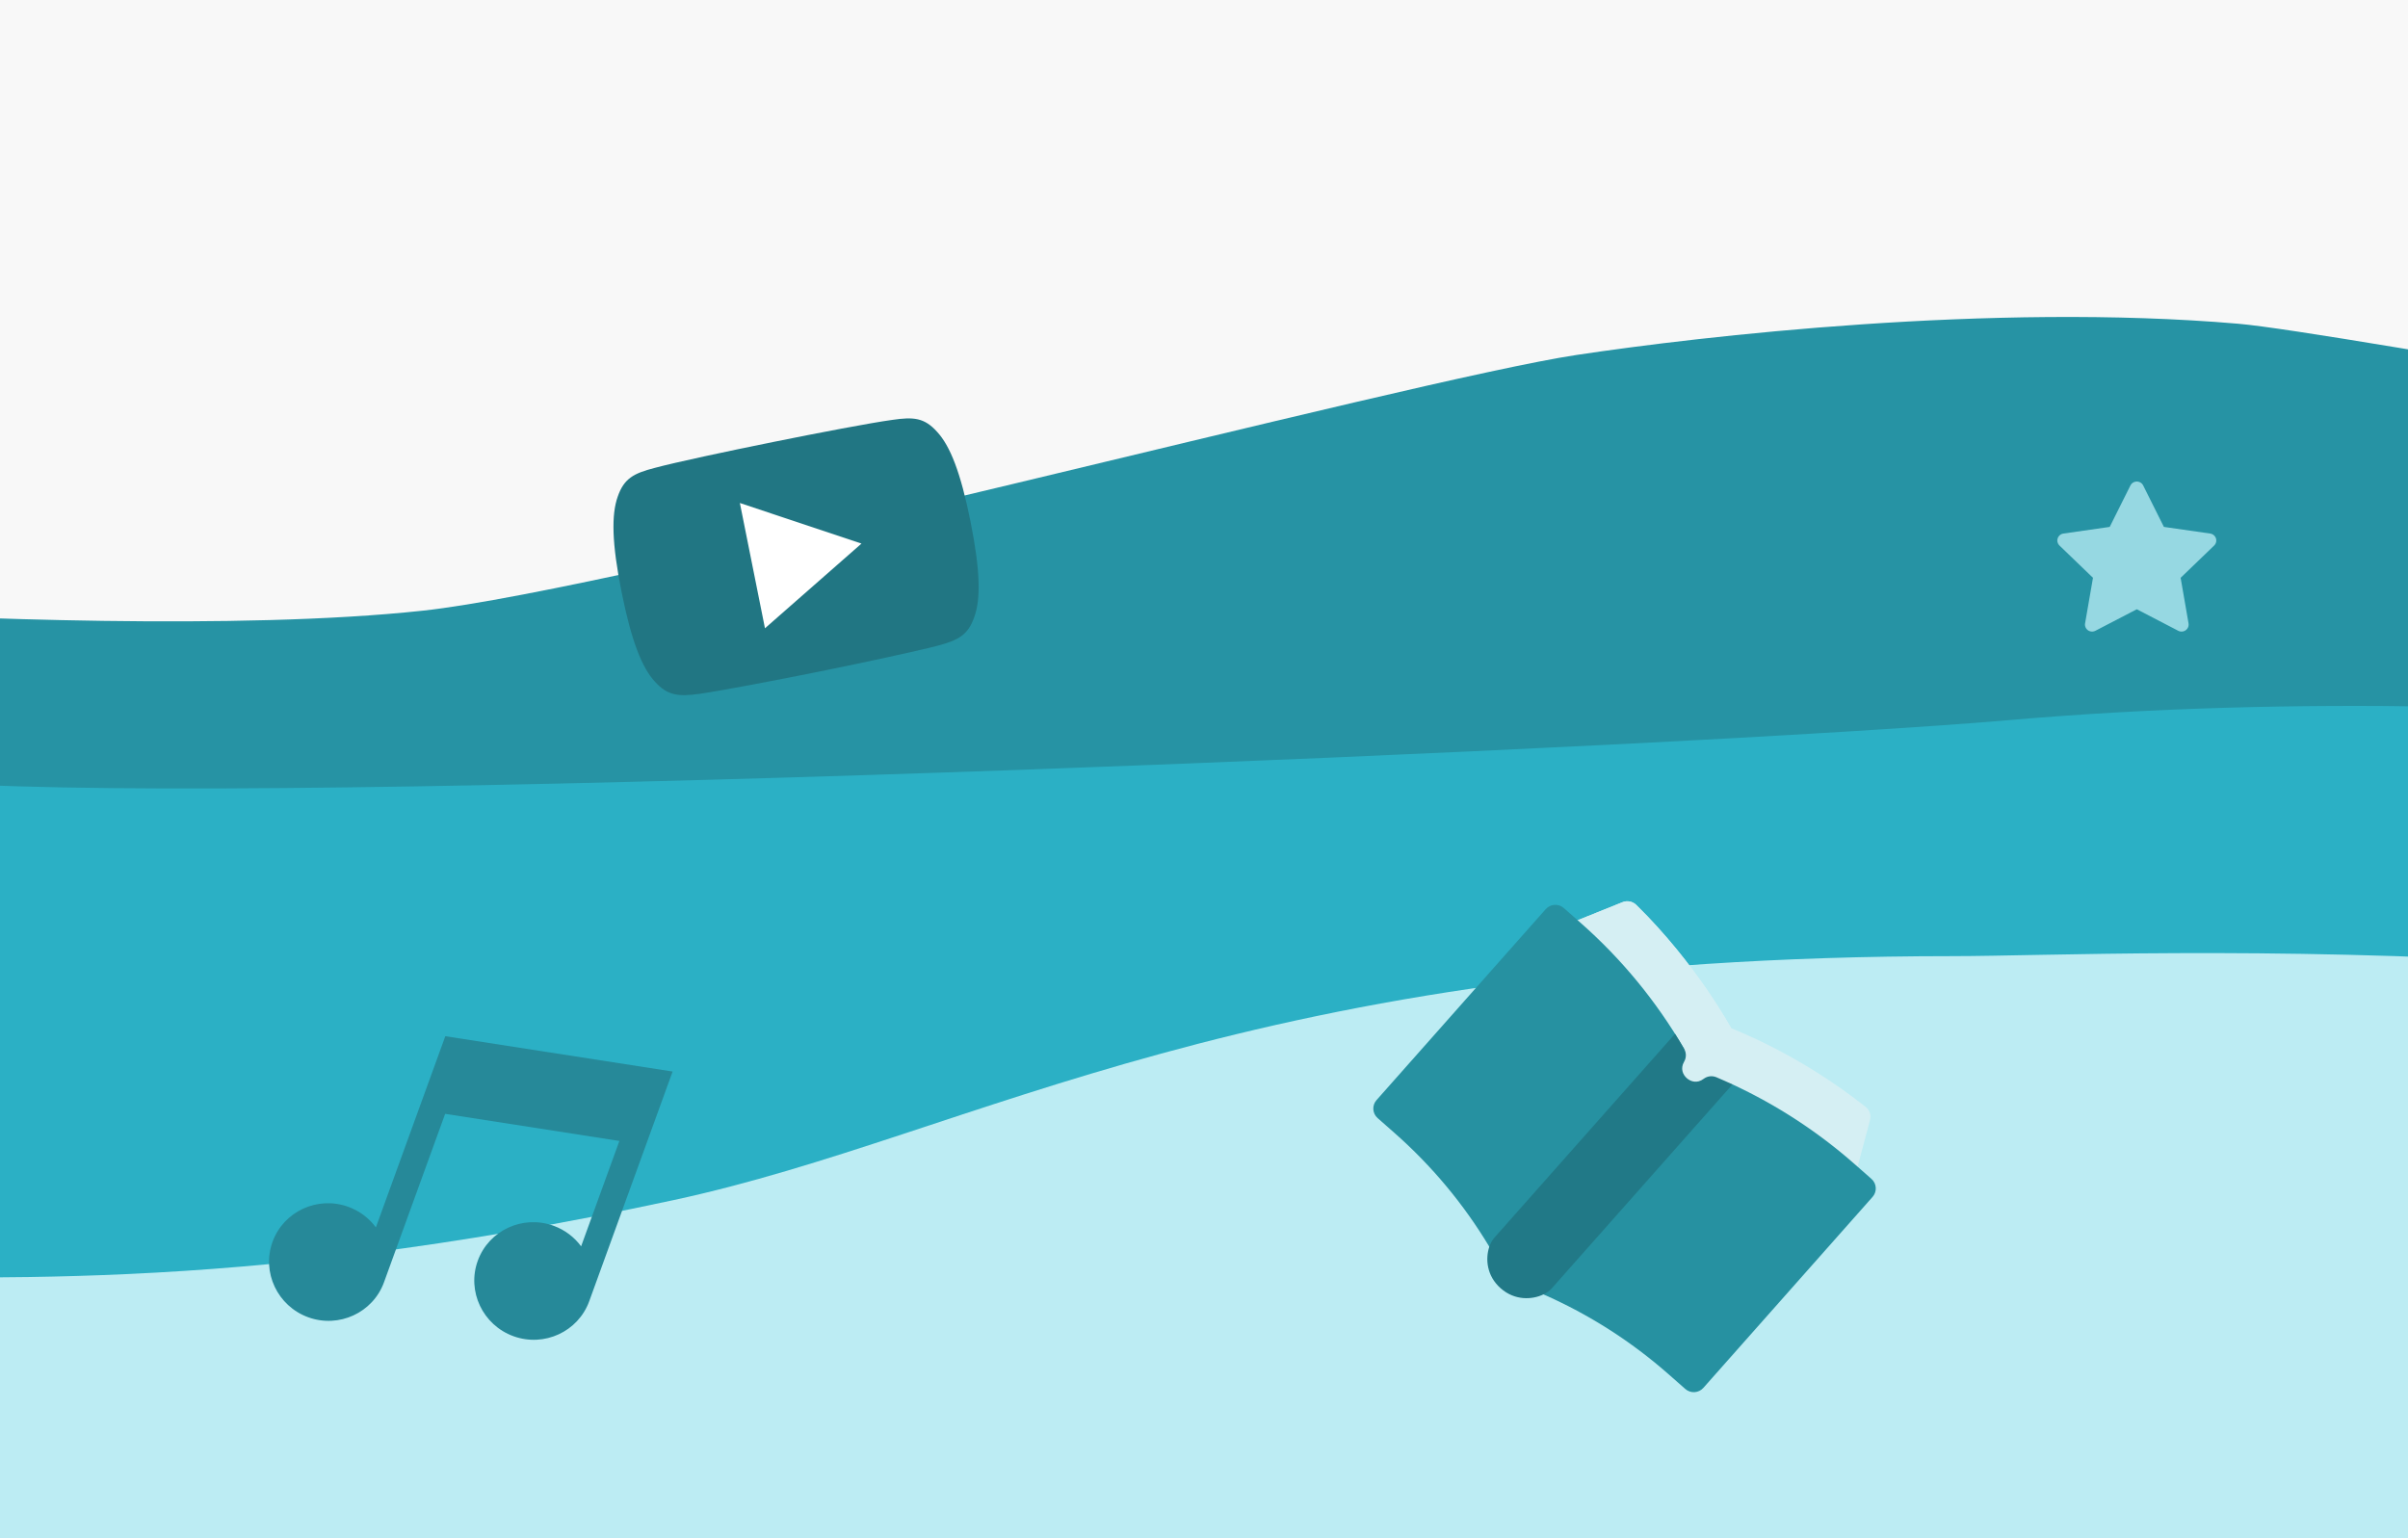
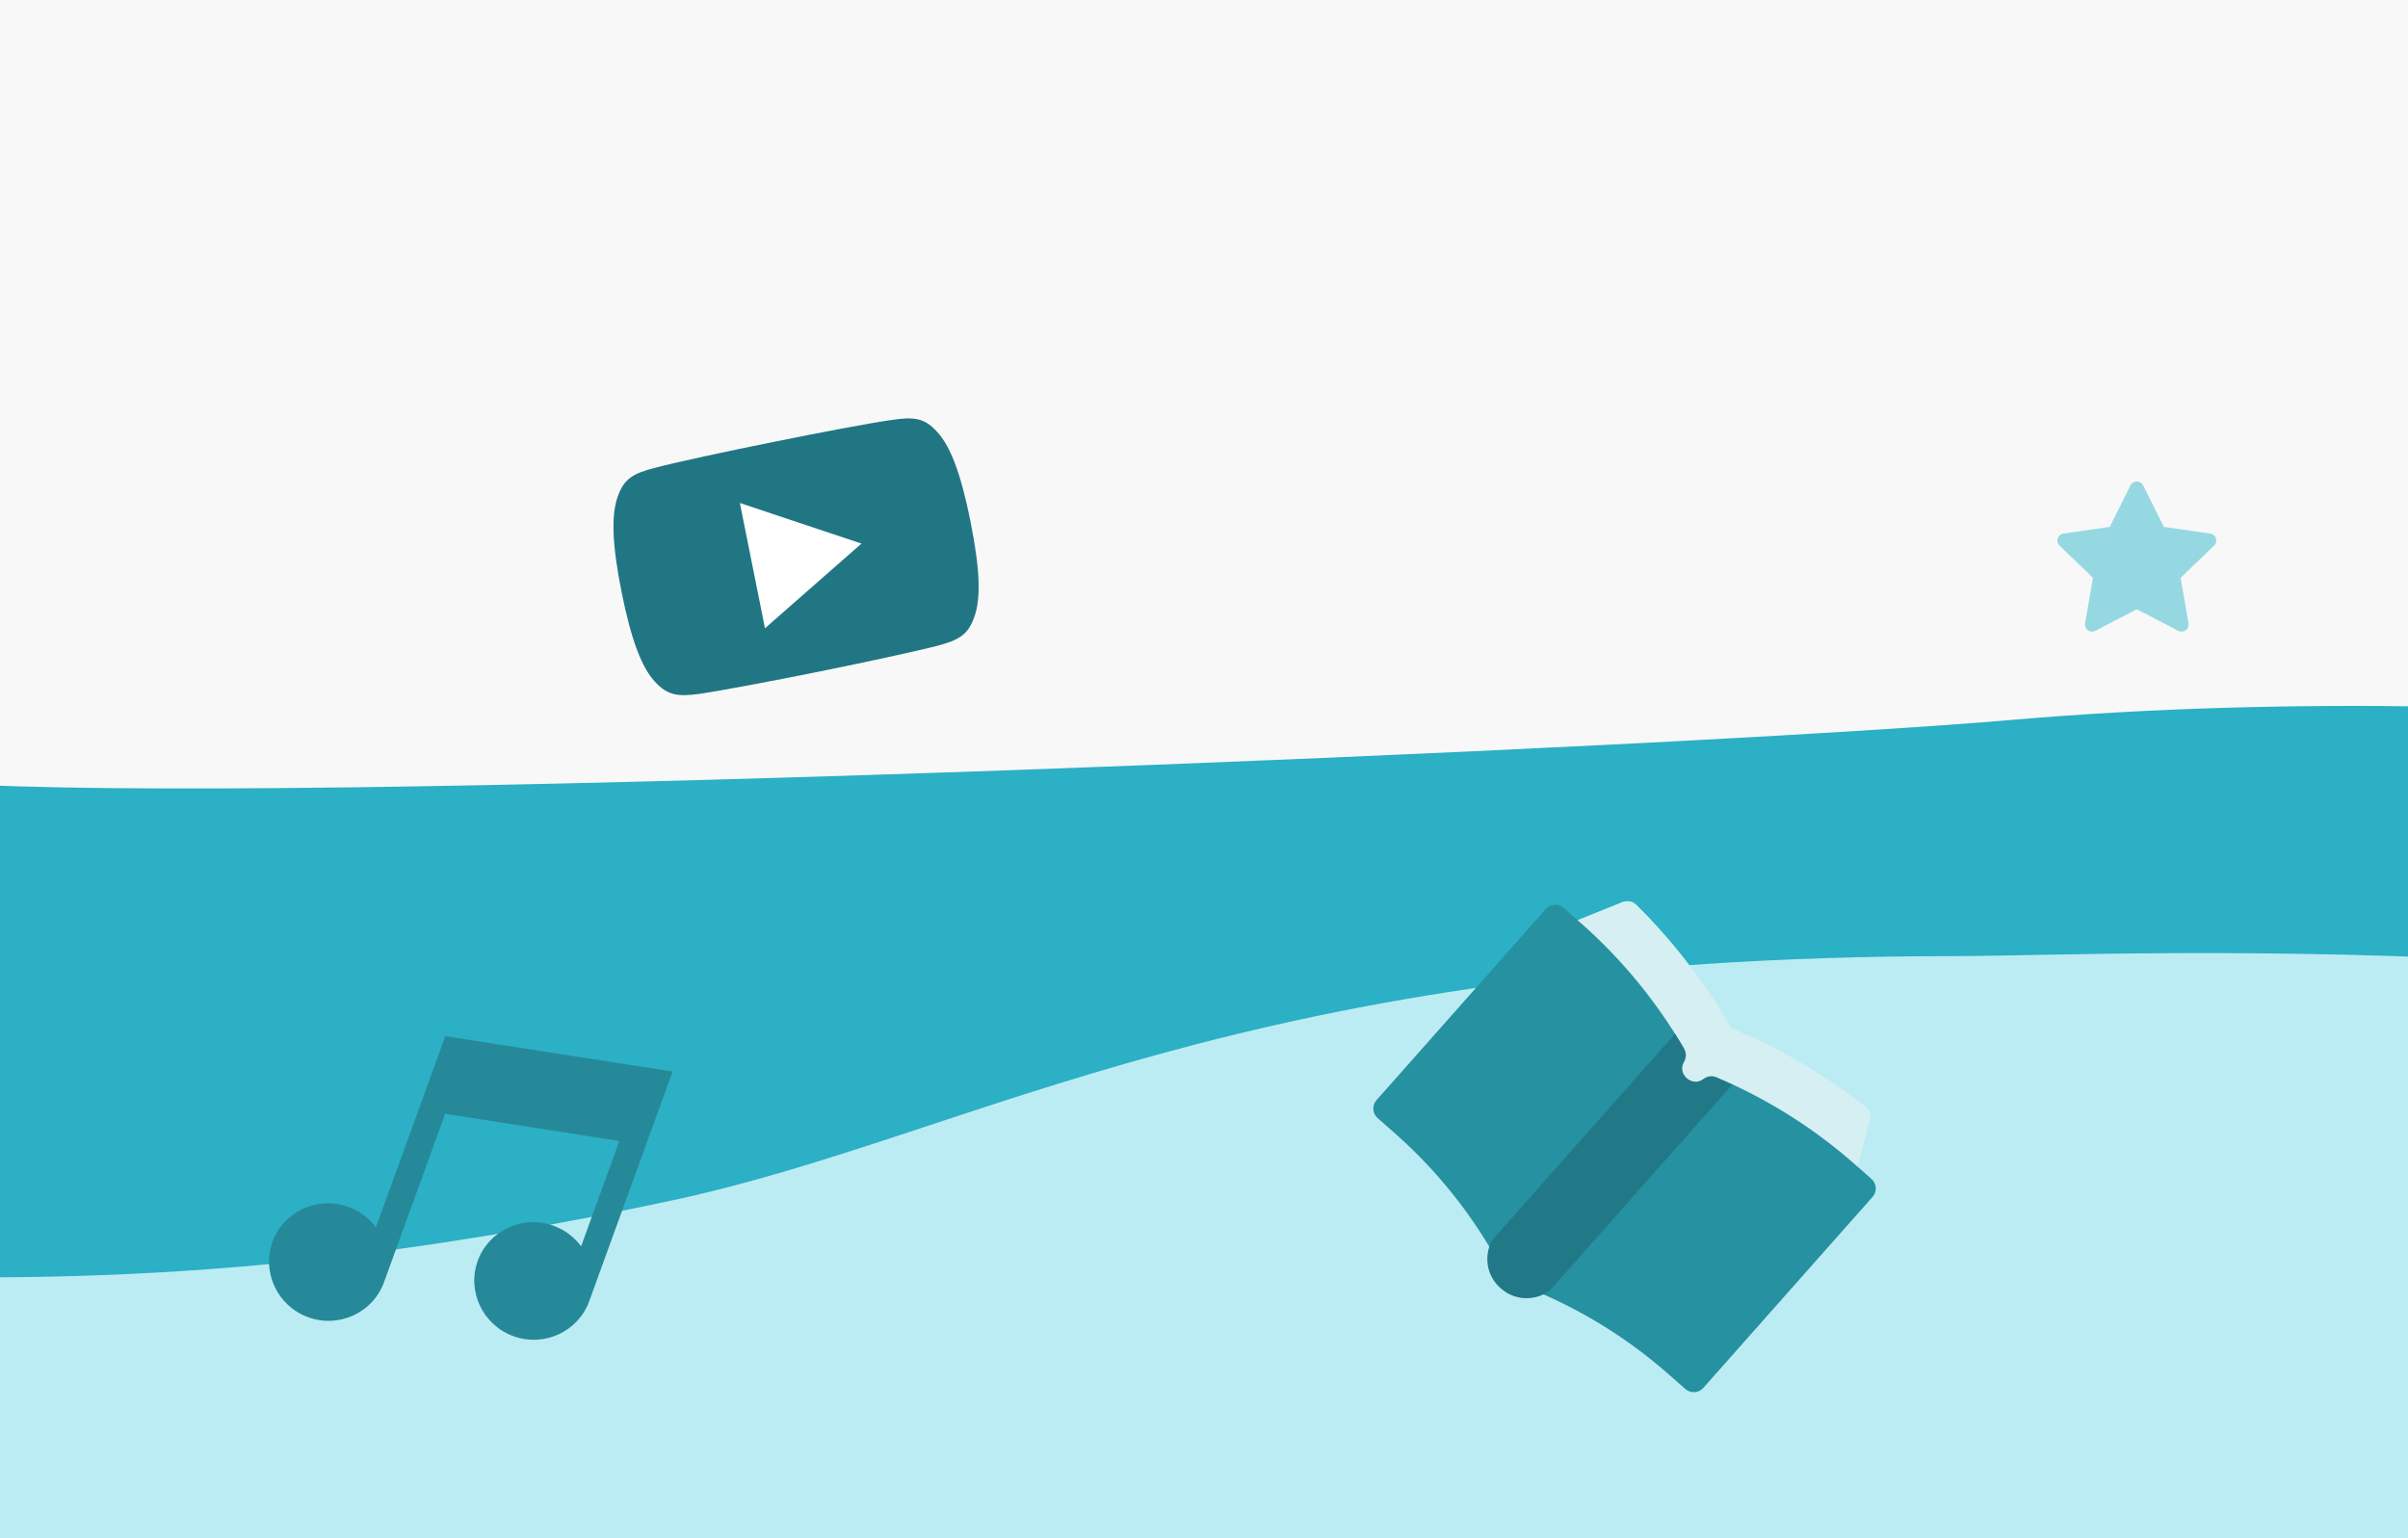
<svg xmlns="http://www.w3.org/2000/svg" width="515" height="329" viewBox="0 0 515 329" fill="none">
  <rect x="0" y="0" width="515" height="329" fill="#333333" stroke="none" />
  <g clip-path="url(#clip0)">
    <rect width="515" height="329" fill="#F8F8F8" />
    <path d="M-410 250.758L391.219 194L1188 205.129V332H-410V250.758Z" fill="#BCECF3" />
-     <path d="M-459.203 157.112C-475.938 156.224 -441.999 202.795 -460.867 206.126V264.974C-393.598 265.344 -252.17 261.865 -224.606 244.988C-190.151 223.891 309.442 165.043 350.049 162.823C390.656 160.602 681.06 159.492 713.054 178.367C745.047 197.243 1212.65 256.092 1222.49 253.871C1230.37 252.094 1261.95 181.902 1264 152.663C1238.57 157.475 1259.56 47 1189.68 47C1142.92 47 1094.84 78.699 1027.73 91.49C951.292 106.059 833.337 111.51 813.649 111.51C793.961 111.51 750.977 111.51 701.616 105.084C636.89 96.659 499.332 71.022 478.659 69.245C425.97 64.717 363.853 71.915 337.231 75.918C301.735 81.257 133.131 126.019 90.425 130.623C51.047 134.867 -10.007 132.202 -37.137 130.623C-69.305 128.75 -82.061 123.745 -111.456 118.409C-124.82 115.983 -175.792 114.291 -219.607 123.745C-269.939 134.605 -335.108 152.545 -350.497 156C-387.657 164.342 -438.284 158.223 -459.203 157.112Z" fill="#2693A4" />
    <path d="M1240.67 224.931C1078.33 232.518 831.575 164.551 724.189 164.551C669.748 164.551 554.034 143.326 430.086 154.003C359.203 160.11 79.401 171.768 -4.54 167.882C-90.309 163.911 -158.12 169.547 -214.703 201.745C-252.01 227.836 -285.946 233.459 -319.784 242.207C-352.258 250.604 -393.776 253.865 -423 255.038V299.974C-298.696 299.974 -158.428 276.022 -47.443 273.357C-5.05 272.34 46.697 277.653 144.066 256.703C209.062 242.719 265.935 204.521 417.651 204.521C455.854 204.521 607.294 195.638 752.17 243.38C808.705 262.011 898.289 267.806 979.12 272.802C1082.35 284.637 1184.68 303.108 1244 305L1240.67 224.931Z" fill="#2BB0C5" />
    <path d="M334.335 201.018L358.663 233.003L393.506 253.12C394.965 253.506 396.461 252.64 396.85 251.186L399.942 239.59C400.222 238.542 399.851 237.427 399 236.756C384.527 225.318 371.208 220.404 370.251 219.924C369.939 219.458 362.725 206.082 349.945 193.561C349.17 192.801 348.017 192.573 347.008 192.979L335.847 197.471C334.448 198.035 333.771 199.622 334.335 201.018Z" fill="#D5EFF3" />
    <path d="M334.335 201.018L358.663 233.003L370.251 219.924C369.939 219.458 362.725 206.082 349.945 193.561C349.17 192.801 348.017 192.573 347.008 192.979L335.847 197.471C334.448 198.035 333.771 199.622 334.335 201.018Z" fill="#D5EFF3" />
    <path d="M370.526 231.955C380.027 236.366 388.81 242.1 396.683 249.032L400.251 252.173C401.381 253.169 401.488 254.892 400.489 256.019L364.297 296.869C363.299 297.997 361.57 298.104 360.44 297.108L356.872 293.967C348.863 286.915 339.861 281.167 330.093 276.871C329.647 276.675 329.202 276.481 328.752 276.291C327.038 275.565 326.54 273.373 327.774 271.98L363.965 231.13L370.526 231.955Z" fill="#2691A1" />
    <path d="M334.445 194.228L338.013 197.369C346.821 205.125 354.26 214.173 360.189 224.355L359.873 227.526L323.681 268.376C322.446 269.77 320.203 269.545 319.269 267.941C319.024 267.518 318.776 267.099 318.524 266.683C313.043 257.552 306.211 249.357 298.202 242.305L294.634 239.163C293.504 238.168 293.397 236.445 294.396 235.317L330.587 194.467C331.586 193.34 333.314 193.233 334.445 194.228Z" fill="#2691A1" />
    <path d="M360.188 224.352C360.682 225.202 360.673 226.234 360.201 227.064C360.196 227.072 360.191 227.08 360.187 227.088C360.184 227.091 360.182 227.096 360.181 227.1C359.328 228.576 359.922 229.892 360.763 230.633C361.604 231.373 362.987 231.798 364.351 230.772C364.355 230.77 364.36 230.767 364.362 230.765C364.39 230.744 364.42 230.721 364.452 230.699C365.212 230.17 366.205 230.053 367.085 230.426C368.243 230.917 369.391 231.426 370.529 231.955L331.871 275.589C331.447 276.068 330.834 276.515 330.095 276.872C327.708 278.027 323.99 278.246 320.951 275.569C317.91 272.892 317.664 269.189 318.522 266.682C318.786 265.909 319.157 265.249 319.583 264.768L358.24 221.135C358.907 222.195 359.556 223.268 360.188 224.352Z" fill="#217987" />
    <path fill-rule="evenodd" clip-rule="evenodd" d="M457 130.322L448.14 134.925C447.397 135.311 446.478 135.028 446.087 134.294C445.932 134.002 445.878 133.667 445.935 133.342L447.627 123.594L440.459 116.69C439.858 116.111 439.846 115.16 440.432 114.567C440.665 114.33 440.971 114.176 441.301 114.129L451.207 112.706L455.637 103.837C456.008 103.094 456.92 102.788 457.673 103.155C457.972 103.302 458.215 103.541 458.363 103.837L462.793 112.706L472.698 114.129C473.529 114.248 474.105 115.01 473.984 115.831C473.936 116.158 473.78 116.46 473.541 116.69L466.373 123.594L468.065 133.342C468.207 134.159 467.651 134.935 466.824 135.076C466.495 135.131 466.156 135.078 465.86 134.925L457 130.322Z" fill="#96D8E2" />
    <path d="M95.237 221.645L80.391 262.542C78.953 260.595 76.942 259.032 74.494 258.143C67.922 255.757 60.652 259.115 58.288 265.627C55.923 272.14 59.347 279.379 65.919 281.765C72.491 284.151 79.76 280.793 82.125 274.281L95.204 238.252C104.608 239.716 123.125 242.599 132.466 244.053L124.284 266.594C122.846 264.646 120.835 263.083 118.387 262.194C111.815 259.809 104.545 263.166 102.181 269.679C99.816 276.191 103.24 283.431 109.811 285.817C116.383 288.202 123.653 284.845 126.018 278.332C127.068 275.438 143.051 231.41 143.852 229.204L95.237 221.645Z" fill="#268999" />
    <path d="M200.421 92.374C197.707 89.337 195.383 89.147 190.862 89.811C186.336 90.424 175.076 92.576 165.343 94.544C155.591 96.516 144.375 98.91 139.969 100.099C135.555 101.247 133.479 102.322 132.128 106.186C130.733 110.05 130.847 116.196 132.938 126.635C132.94 126.644 132.941 126.649 132.941 126.649C132.943 126.658 132.943 126.662 132.943 126.662L132.945 126.671C135.027 137.065 137.296 142.822 140.063 145.808C142.796 148.841 145.118 149.022 149.64 148.41C154.158 147.756 165.427 145.63 175.179 143.658C184.913 141.69 196.119 139.27 200.542 138.12C204.957 136.925 207.028 135.856 208.362 132C209.783 128.168 209.65 121.978 207.568 111.584C207.568 111.584 207.565 111.571 207.564 111.562C207.564 111.562 207.562 111.553 207.561 111.548C205.469 101.105 203.219 95.391 200.421 92.374Z" fill="#217683" />
    <path d="M163.604 134.39L158.237 107.594L184.244 116.274L163.604 134.39Z" fill="white" />
  </g>
  <defs>
    <clipPath id="clip0">
      <rect width="515" height="329" fill="white" />
    </clipPath>
  </defs>
</svg>